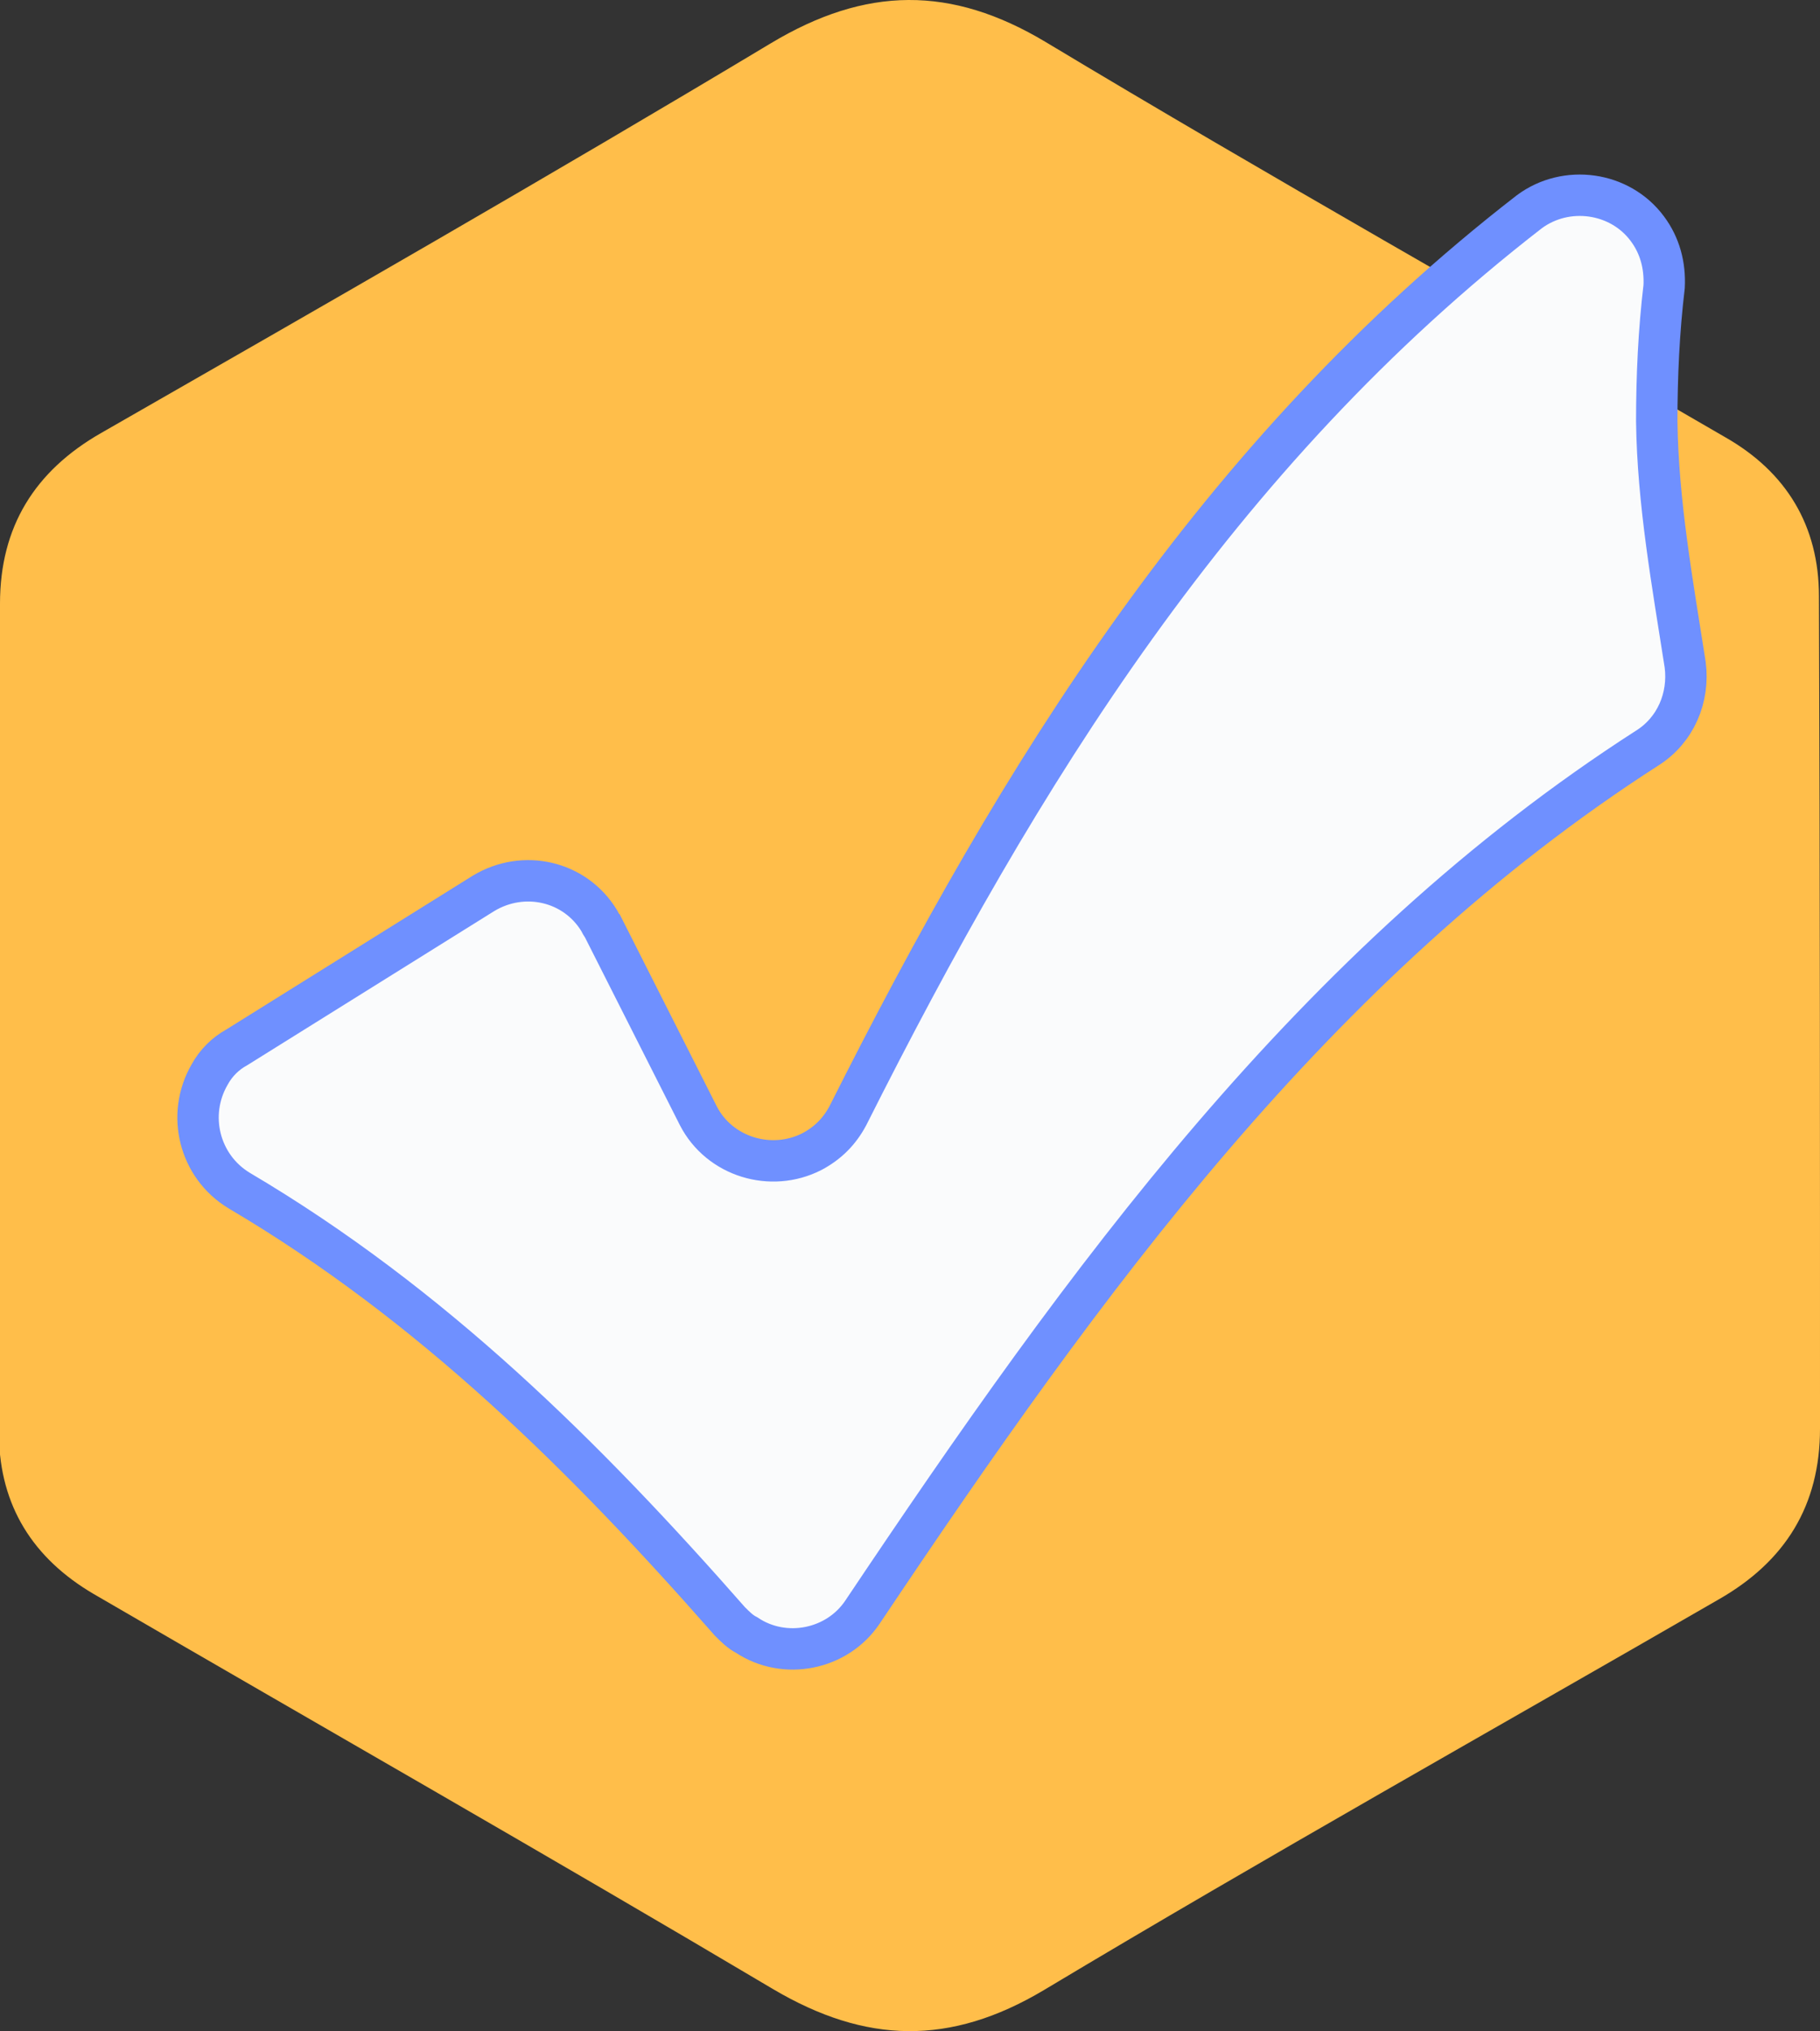
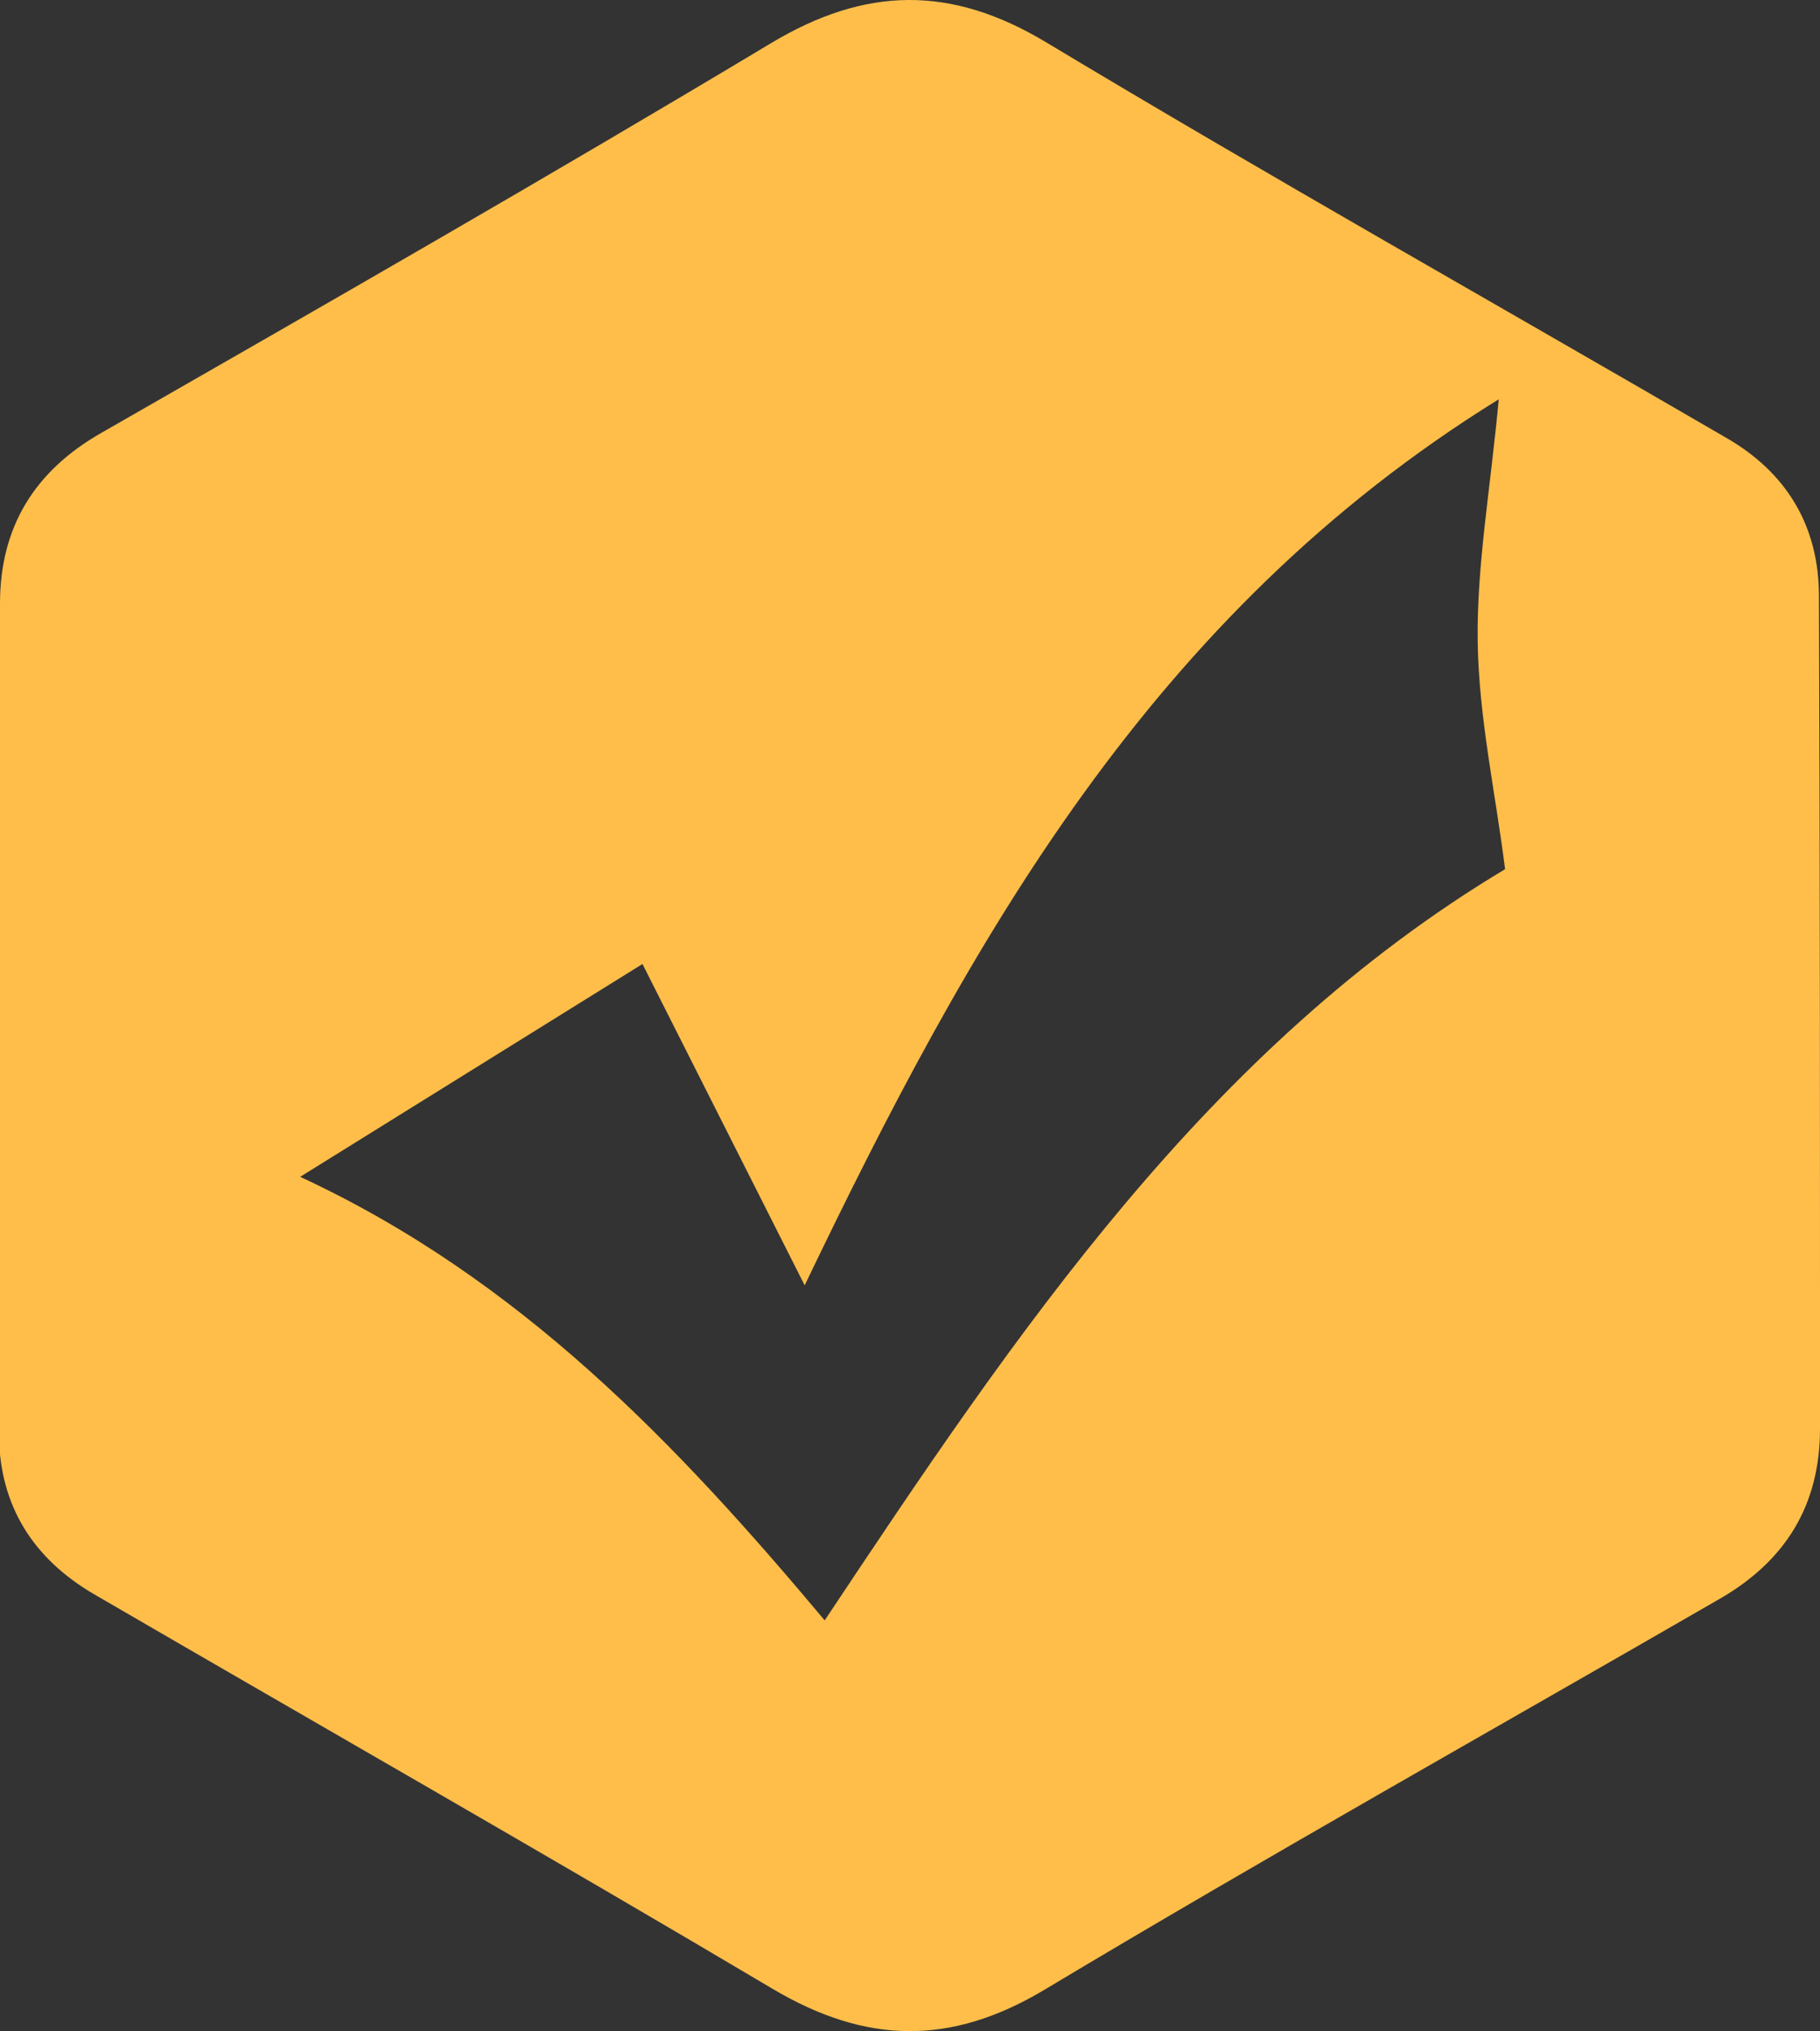
<svg xmlns="http://www.w3.org/2000/svg" version="1.1" id="Layer_1" x="0px" y="0px" viewBox="0 0 172.8 192.8" style="enable-background:new 0 0 172.8 192.8;" xml:space="preserve">
  <rect x="0" y="0" width="172.8" height="192.8" fill="#333333" stroke="none" />
  <style type="text/css">
	.st0{fill:#FFBE4A;}
	.st1{fill:#FAFBFC;stroke:#6F90FF;stroke-width:3.93;}
</style>
  <title>ok2</title>
  <path class="st0" d="M0,96.3c0-13,0-26,0-39C0,50,3.3,44.7,9.6,41.1c21.3-12.2,42.6-24.4,63.6-37c9-5.4,17.1-5.5,26.1-0.1  c21.3,12.8,43,25,64.5,37.5c5.8,3.3,8.9,8.4,8.9,15.1c0.1,26.3,0.1,52.7,0.1,79c0,7.3-3.3,12.6-9.6,16.2  c-21.3,12.3-42.9,24.4-64.1,37.1c-8.9,5.3-16.9,5.1-25.7-0.1c-21.4-12.7-43-25-64.5-37.5c-5.8-3.4-8.9-8.4-9-15  C-0.1,122.9,0,109.6,0,96.3z M78.3,153.8c18.3-27.5,36.4-54.4,64.6-71.3c-0.9-7.2-2.5-14.4-2.6-21.6s1.2-14.4,2-23  c-33,20.4-50.2,51.4-65.9,84.1L61,91.5l-32.5,20.2C49.4,121.4,64.3,137.1,78.3,153.8z" />
-   <path class="st1" d="M69.3,153.9C55.6,138.3,41,123.8,22.7,113c-3.8-2.3-5-7.2-2.8-11c0.6-1.1,1.5-2,2.6-2.6l23.4-14.6  c3.8-2.3,8.7-1.2,11,2.6c0.1,0.2,0.2,0.4,0.3,0.5l9.1,18c2,3.9,6.9,5.4,10.8,3.4c1.5-0.8,2.6-1.9,3.4-3.4  c16.3-32.4,35-62.8,64.7-85.8c3.5-2.6,8.6-1.9,11.2,1.6c1.2,1.6,1.7,3.5,1.6,5.5c-0.5,4.2-0.7,8.5-0.7,12.8  c0.1,7.7,1.5,15.4,2.7,23.1c0.4,3.1-0.9,6.2-3.6,7.9C124.8,91.3,103,121.5,81.9,153c-2.4,3.6-7.4,4.6-11,2.2  C70.3,154.9,69.8,154.4,69.3,153.9z" />
</svg>